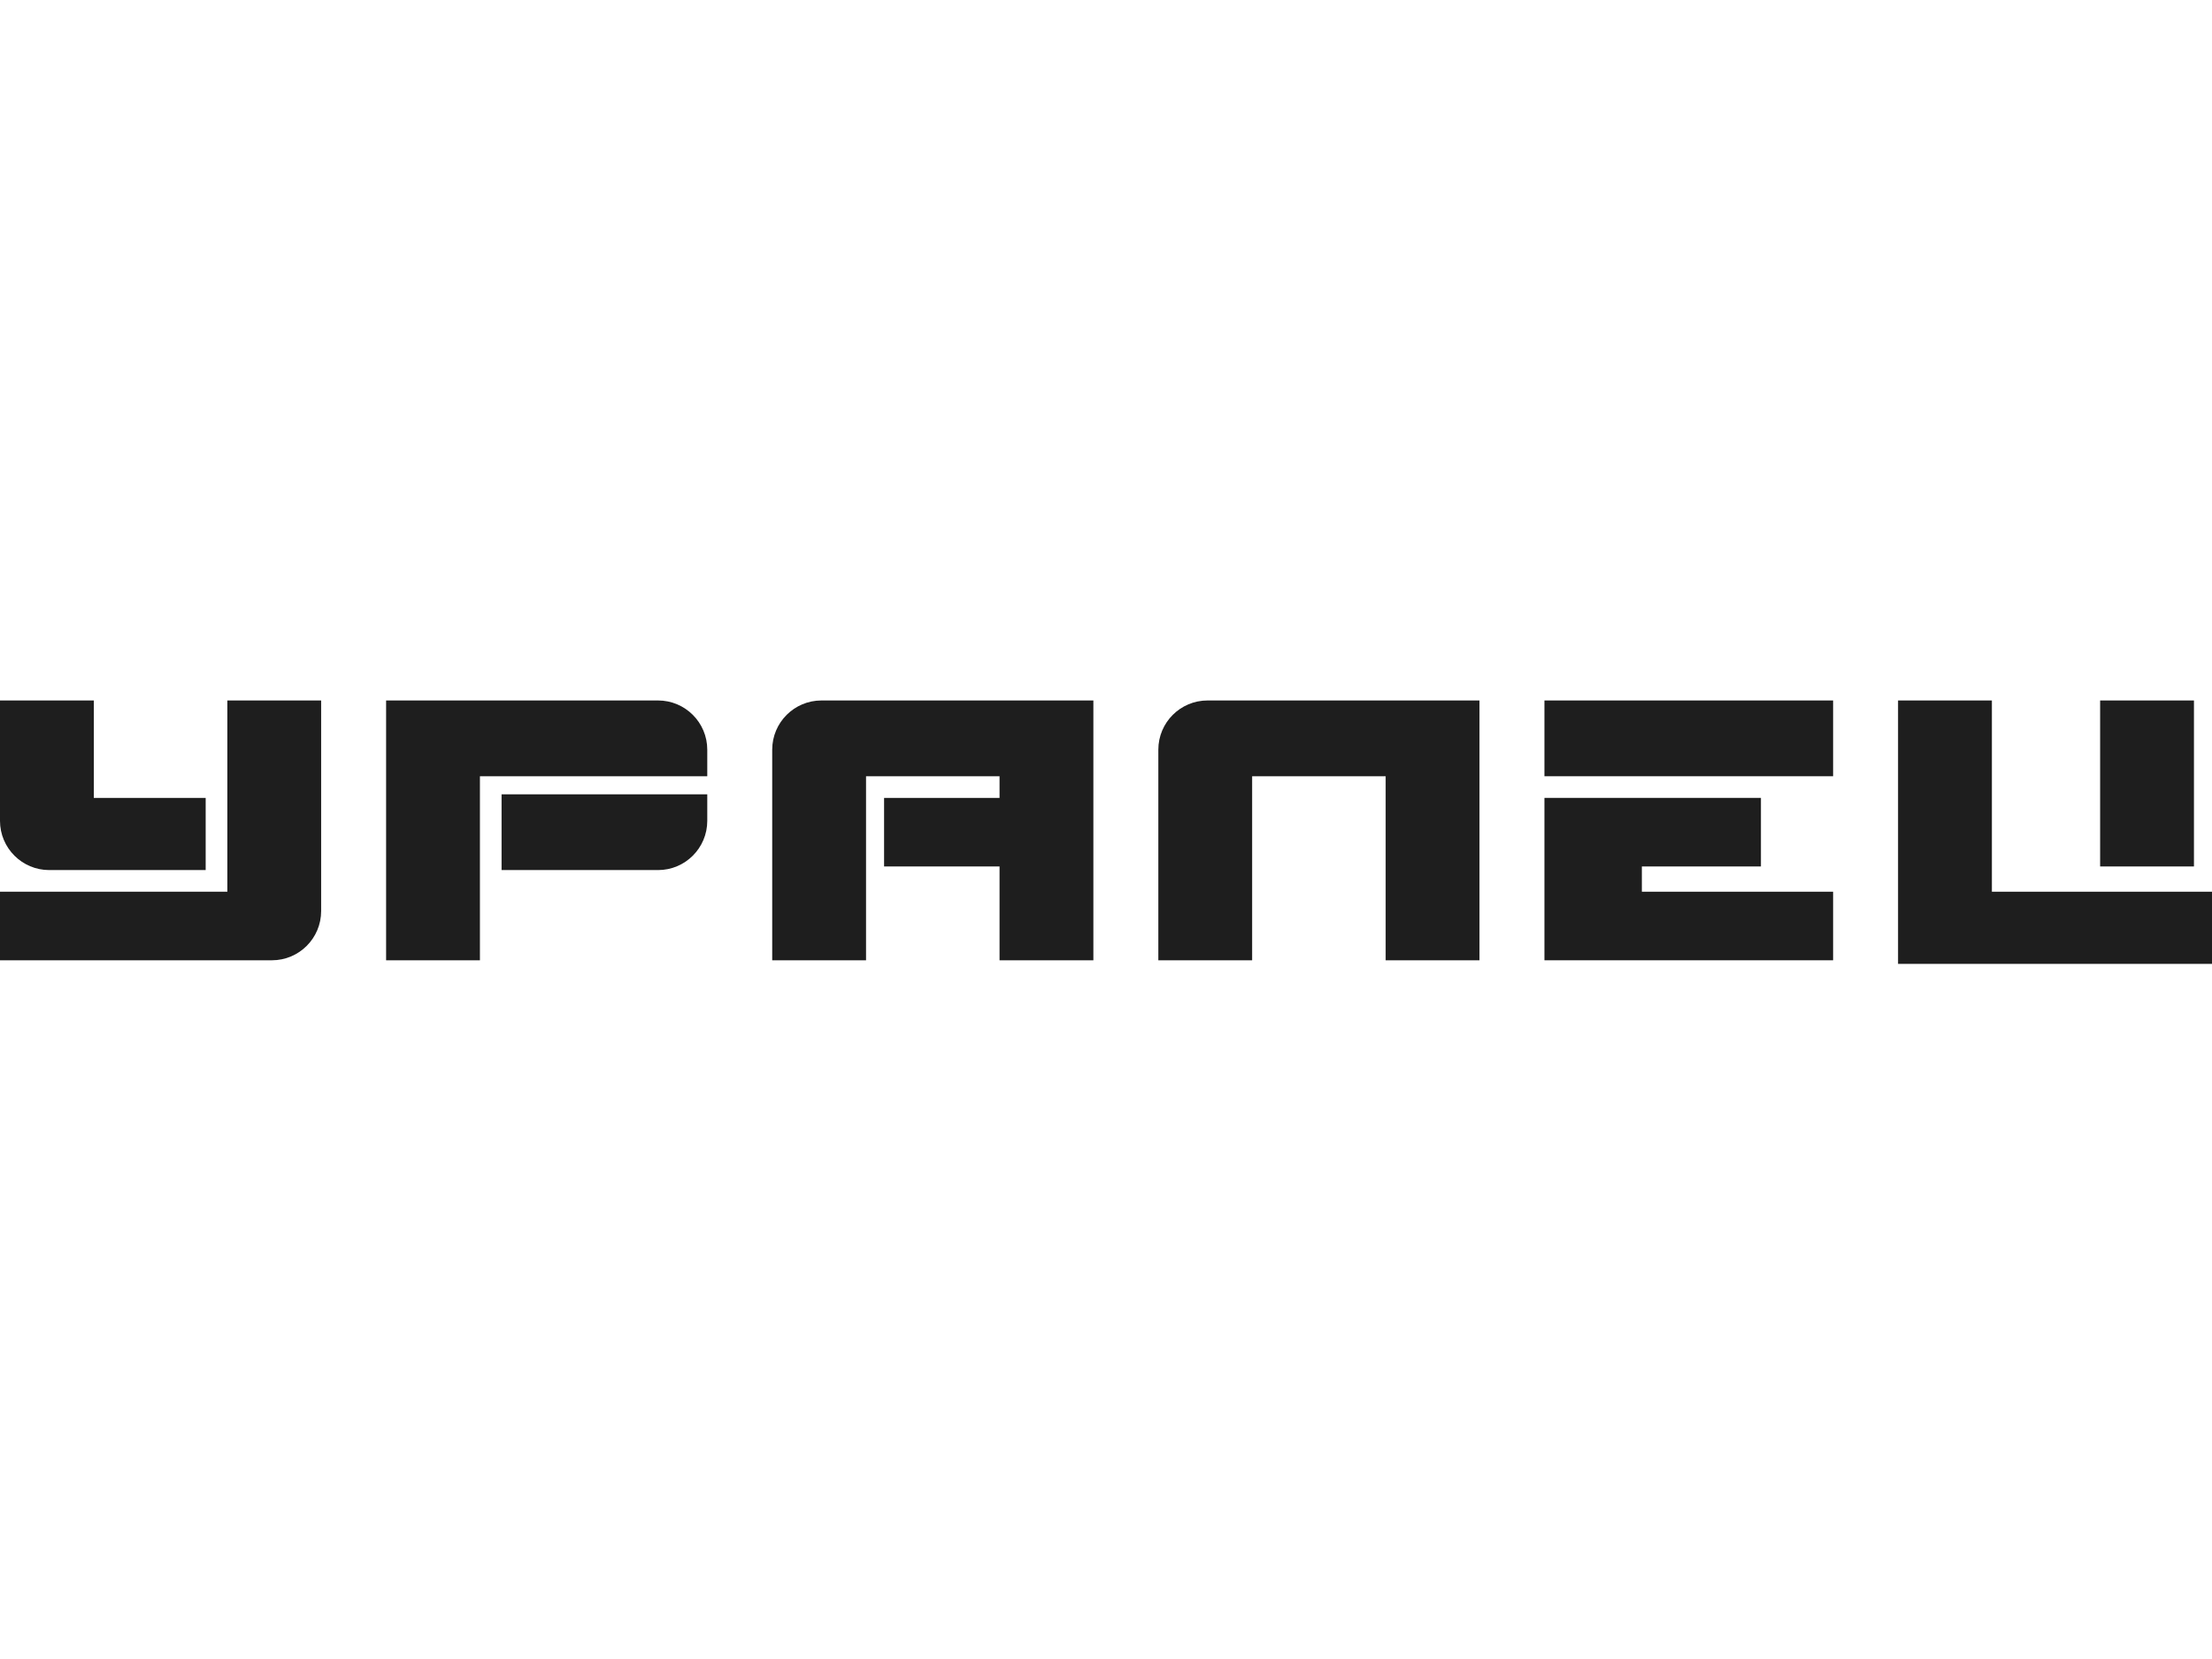
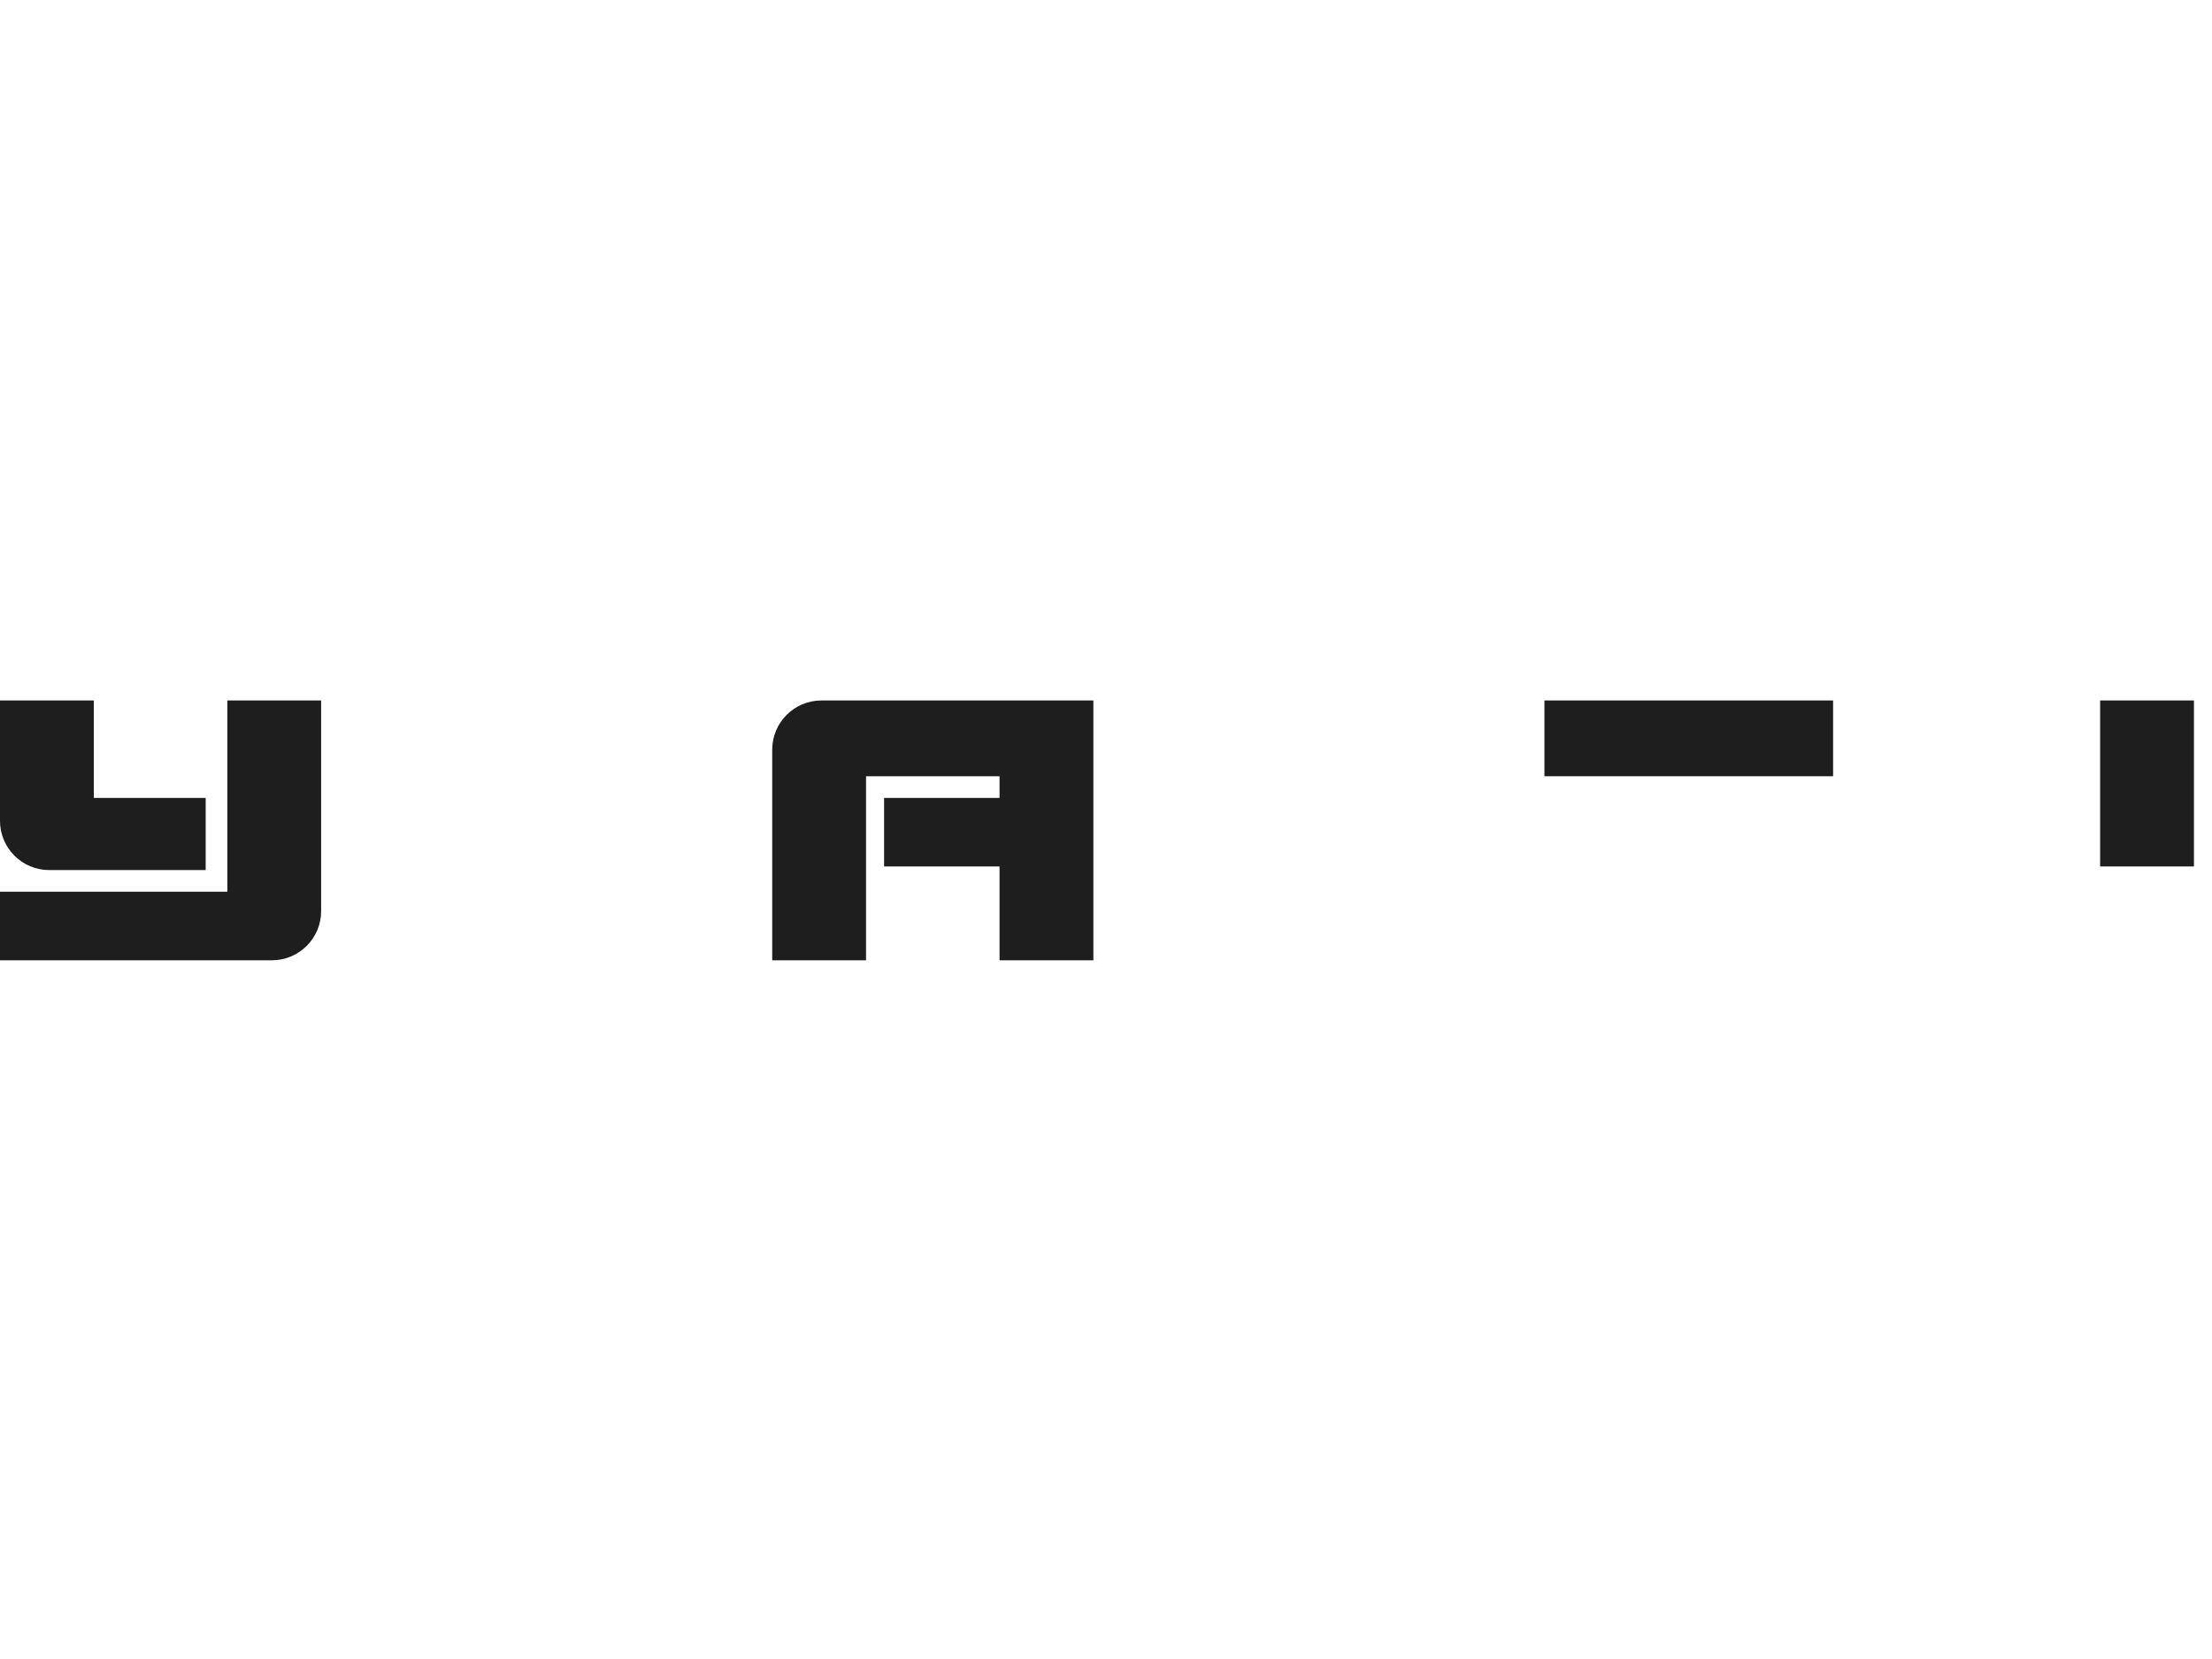
<svg xmlns="http://www.w3.org/2000/svg" width="120" height="90" viewBox="0 0 120 90" fill="none">
  <path d="M5.09 38H0V44.53C0 46.005 1.196 47.201 2.671 47.201H11.158V43.285H5.09V38Z" fill="#1E1E1E" />
  <path d="M17.422 38H12.333V48.375H0V52.095H14.751C16.227 52.095 17.422 50.899 17.422 49.423V38Z" fill="#1E1E1E" />
-   <path d="M35.698 38H20.946V52.095H26.036V42.111H38.369V40.671C38.369 39.196 37.173 38 35.698 38Z" fill="#1E1E1E" />
-   <path d="M27.21 43.09H38.369V44.53C38.369 46.005 37.173 47.201 35.698 47.201H27.21V43.09Z" fill="#1E1E1E" />
  <path d="M41.892 40.671C41.892 39.196 43.088 38 44.563 38H59.315V52.095H54.225V47.005H47.961V43.285H54.225V42.111H46.982V52.095H41.892V40.671Z" fill="#1E1E1E" />
-   <path d="M62.839 40.671C62.839 39.196 64.034 38 65.51 38H80.261V52.095H75.171V42.111H67.928V52.095H62.839V40.671Z" fill="#1E1E1E" />
  <path d="M99.445 38H83.785V42.111H99.445V38Z" fill="#1E1E1E" />
-   <path d="M83.785 43.285V52.095H99.445V48.375H89.07V47.005H95.53V43.285H83.785Z" fill="#1E1E1E" />
-   <path d="M108.059 38H102.969V52.29H120L120 48.375H108.059V38Z" fill="#1E1E1E" />
  <path d="M113.931 38H119.021V47.005H113.931V38Z" fill="#1E1E1E" />
</svg>